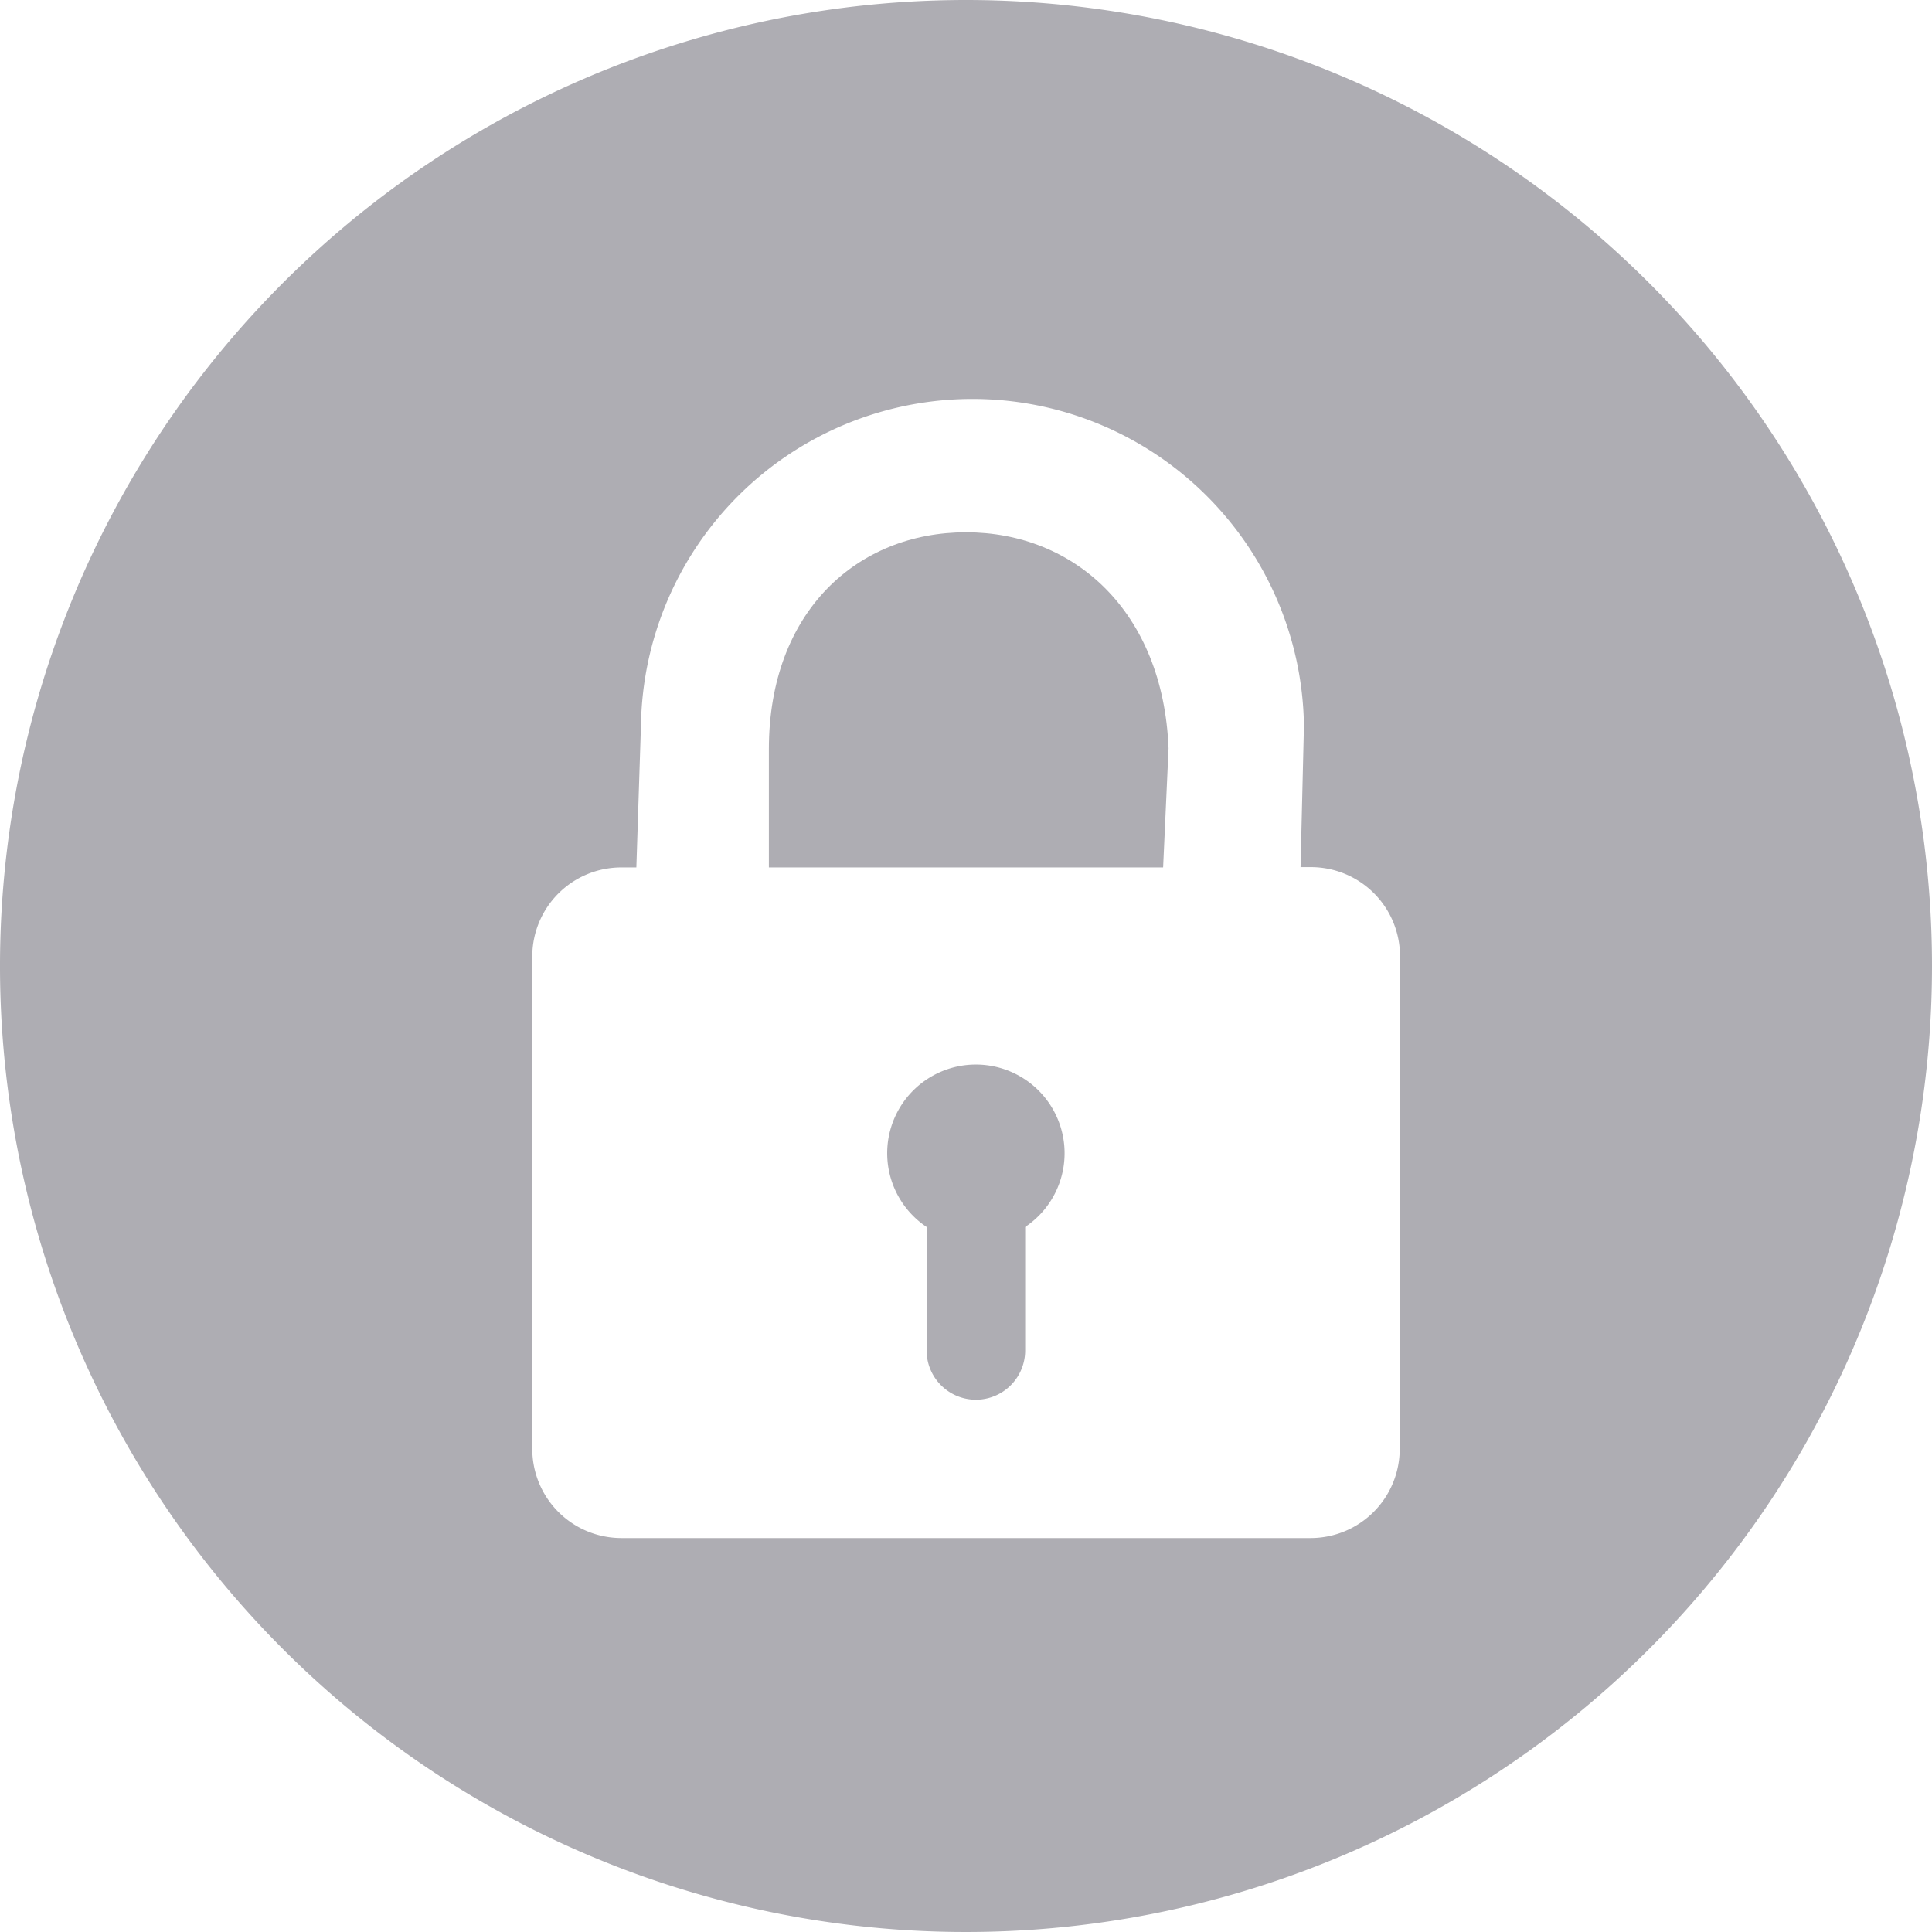
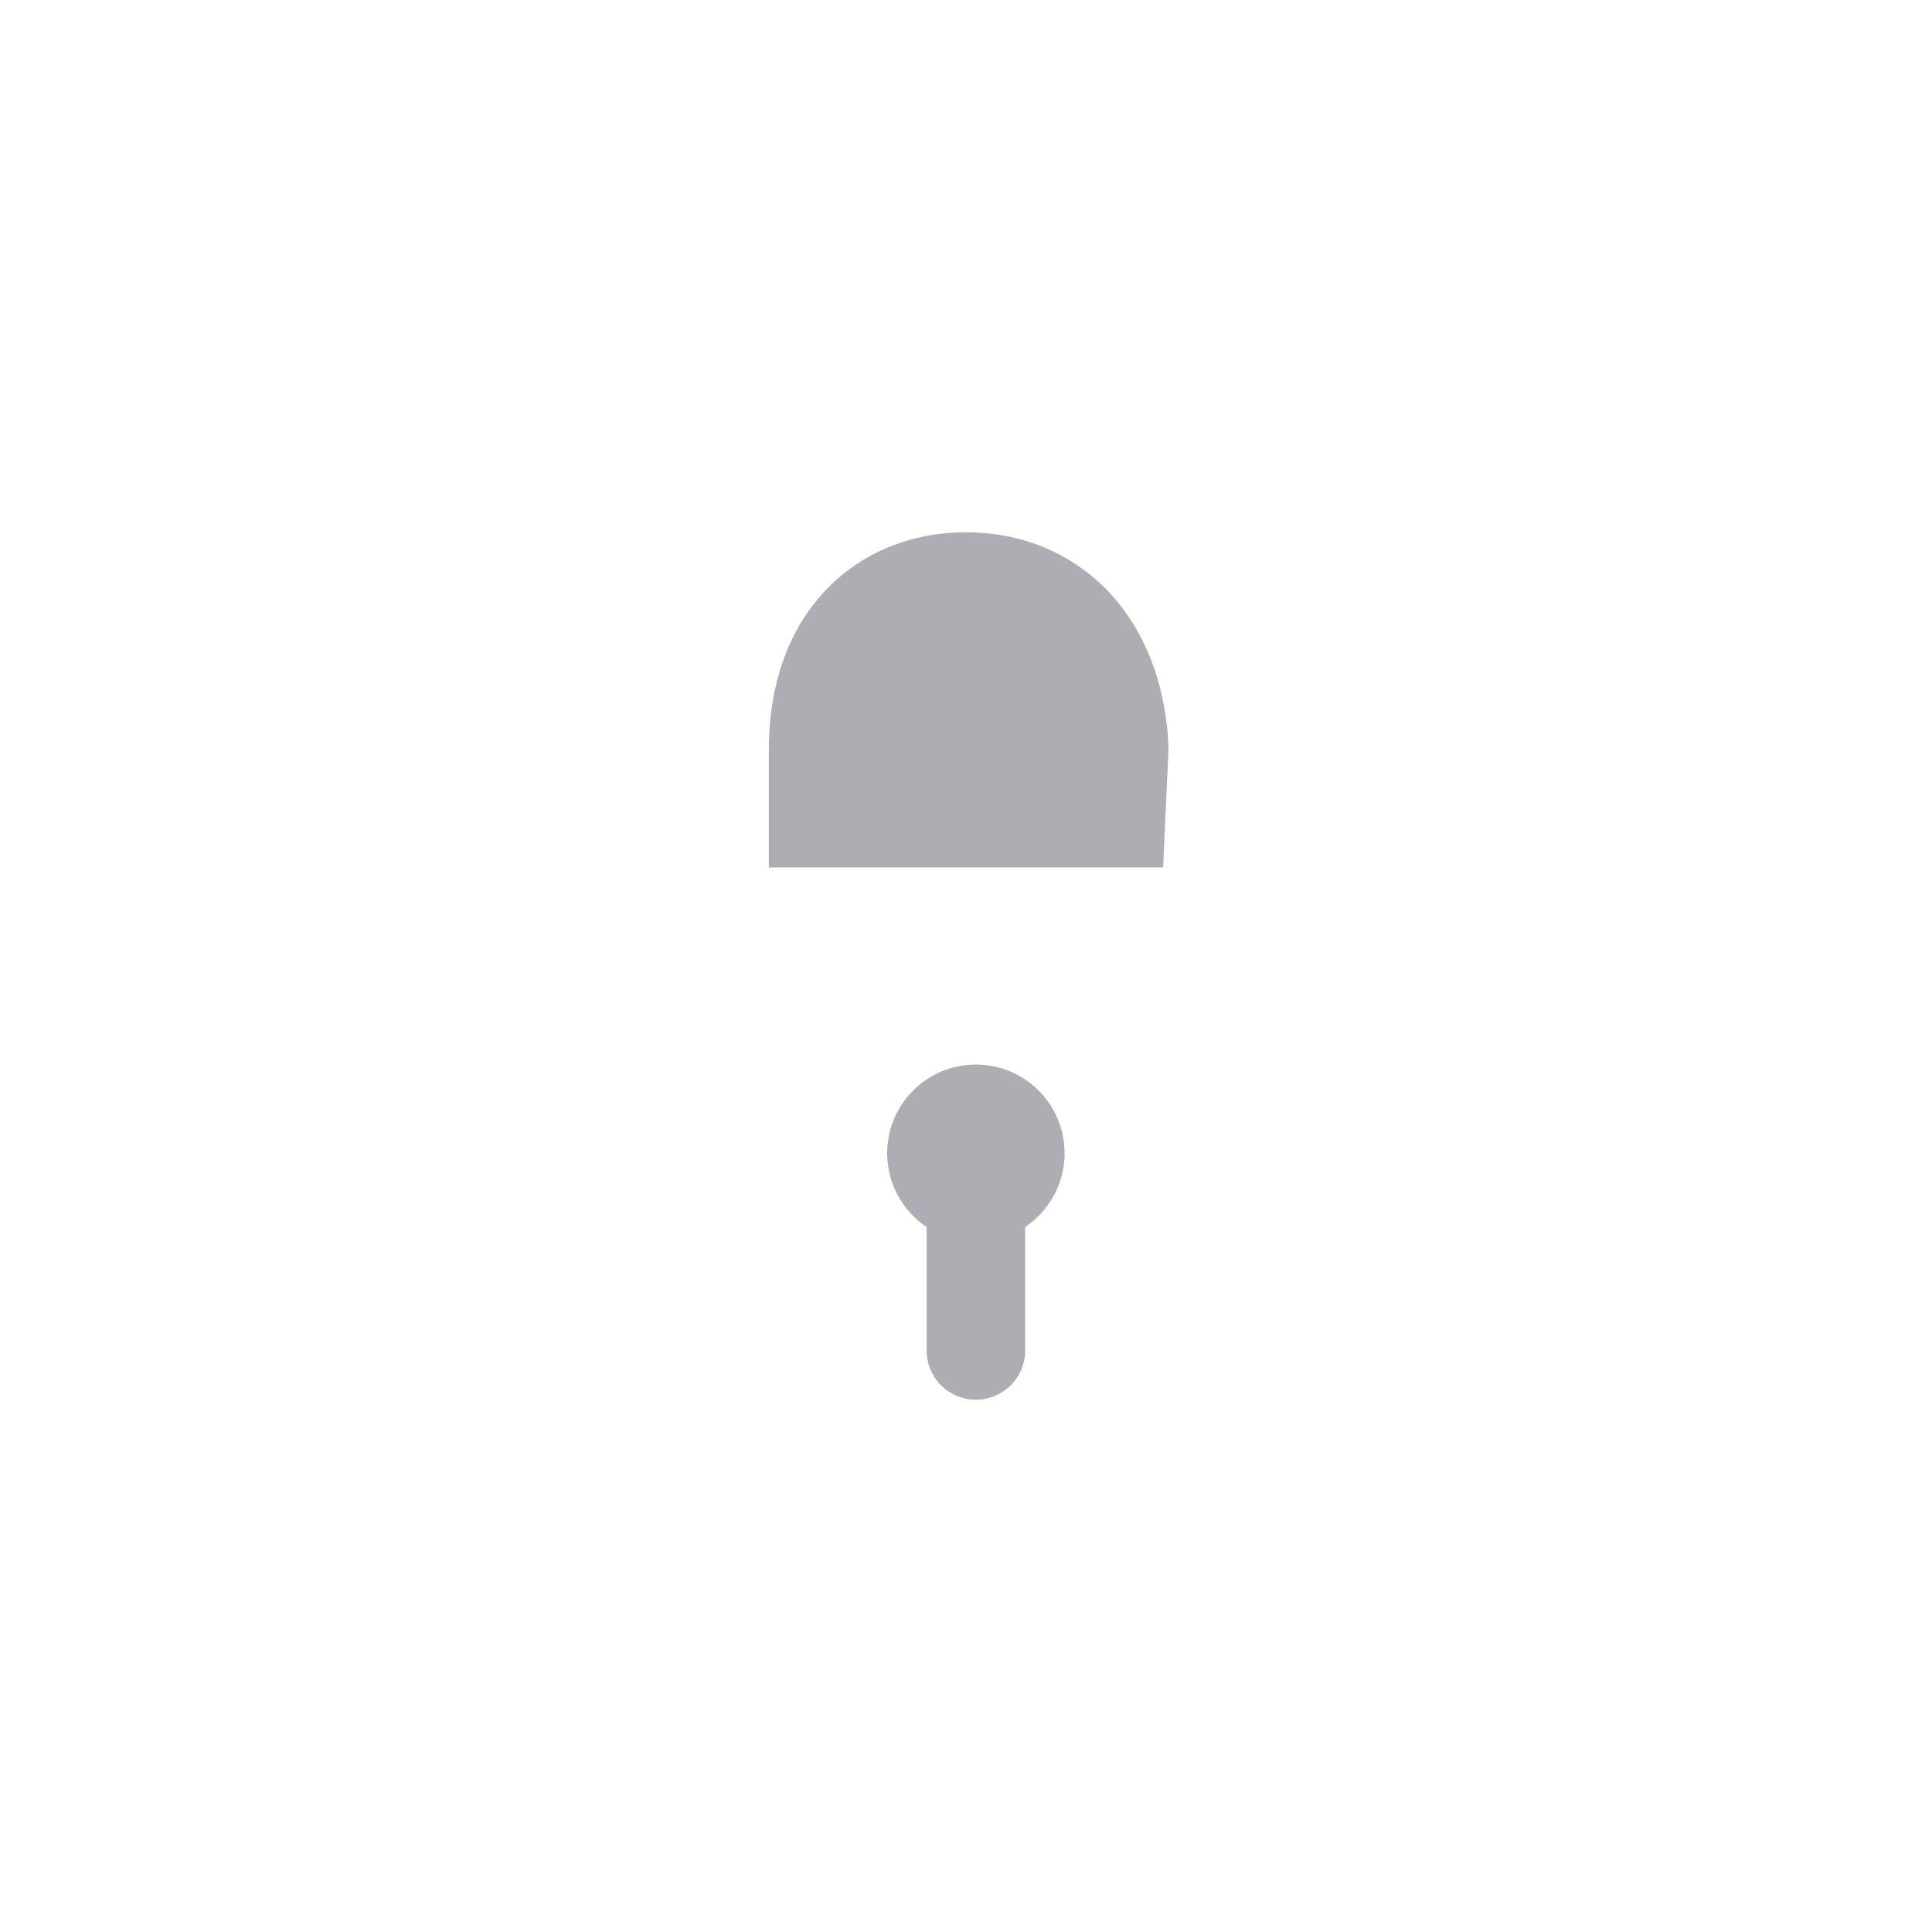
<svg xmlns="http://www.w3.org/2000/svg" id="launcher_1" data-name="launcher 1" viewBox="0 0 256 256">
  <defs>
    <style>.cls-1{fill:#aeadb3;}</style>
  </defs>
  <title>ic_password</title>
  <path class="cls-1" d="M129.31,141.06a11.75,11.75,0,0,0-6.53,21.52v16.36a6.53,6.53,0,0,0,13.06,0V162.58a11.75,11.75,0,0,0-6.53-21.52Z" />
  <path class="cls-1" d="M128,70.53c-14.34,0-26.12,10.45-26.12,28.74v15.67h52.24l.72-15.79C154.12,81,142.34,70.53,128,70.53Z" />
-   <path class="cls-1" d="M128,0A128,128,0,1,0,256,128,128,128,0,0,0,128,0Zm57.47,192a11.81,11.81,0,0,1-11.79,11.8H82.32A11.81,11.81,0,0,1,70.53,192V126.73a11.8,11.8,0,0,1,11.79-11.79h2l.61-18.81a43.93,43.93,0,0,1,87.85,0l-.45,18.77h1.39a11.8,11.8,0,0,1,11.79,11.79Z" />
</svg>